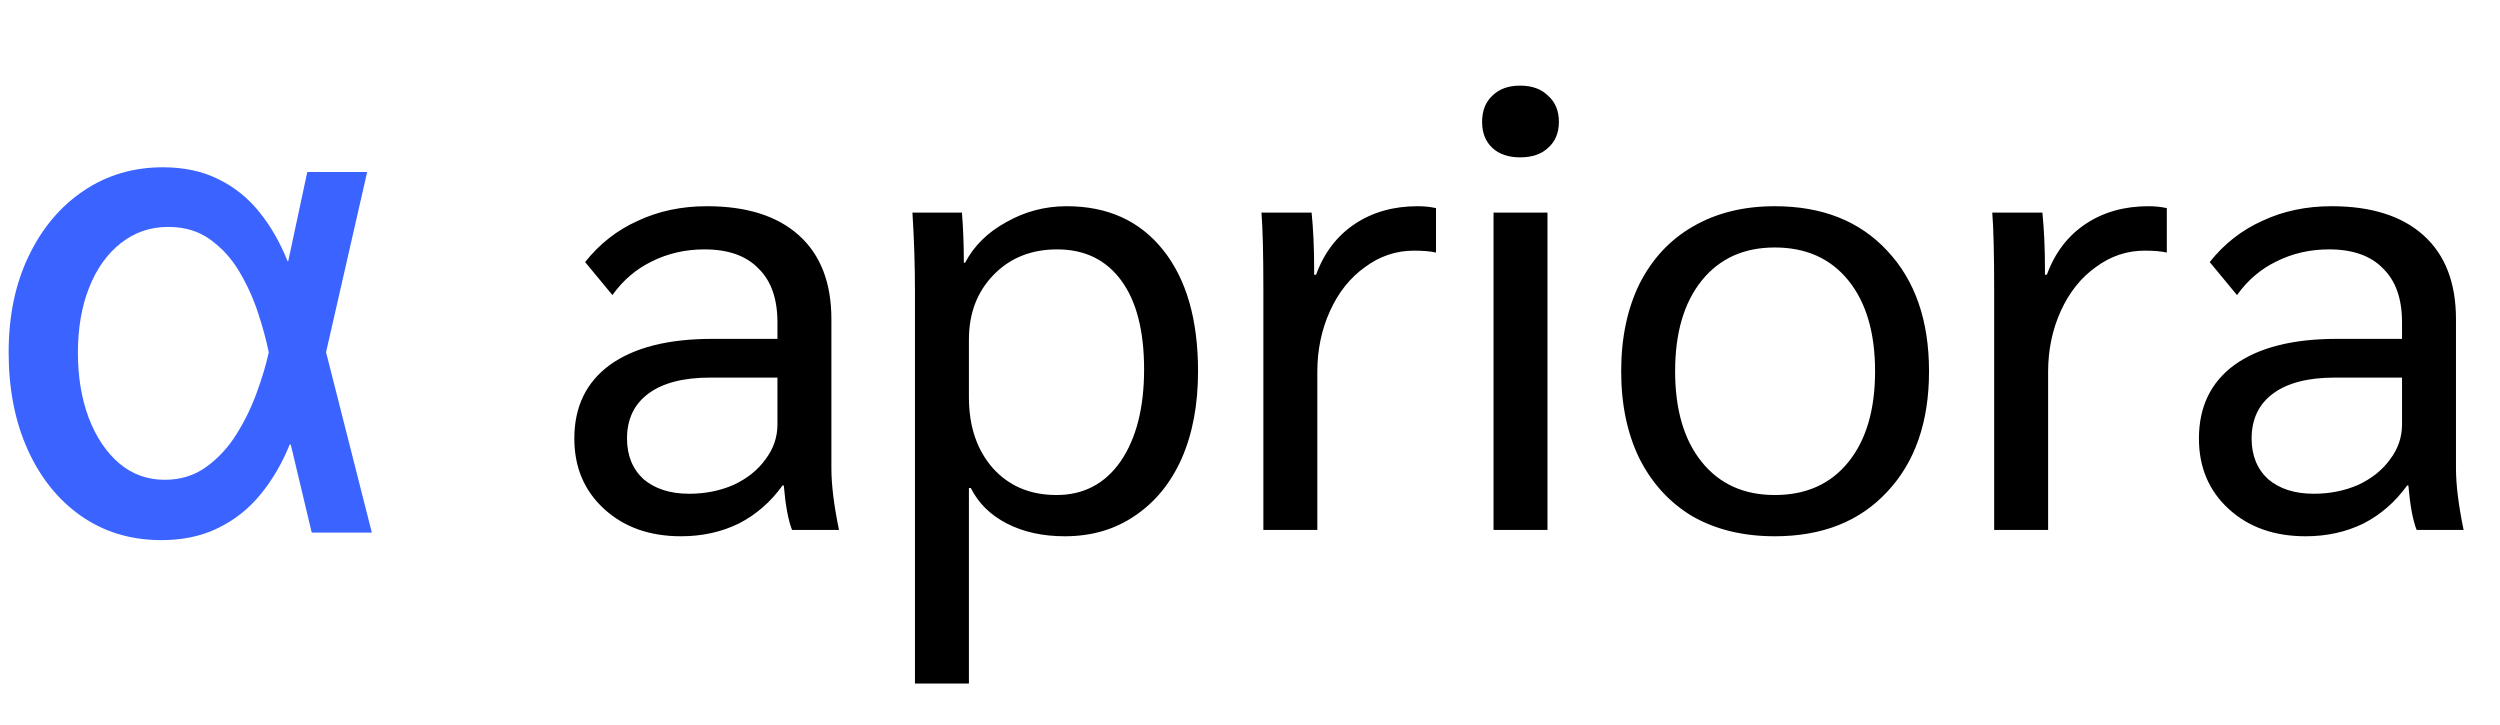
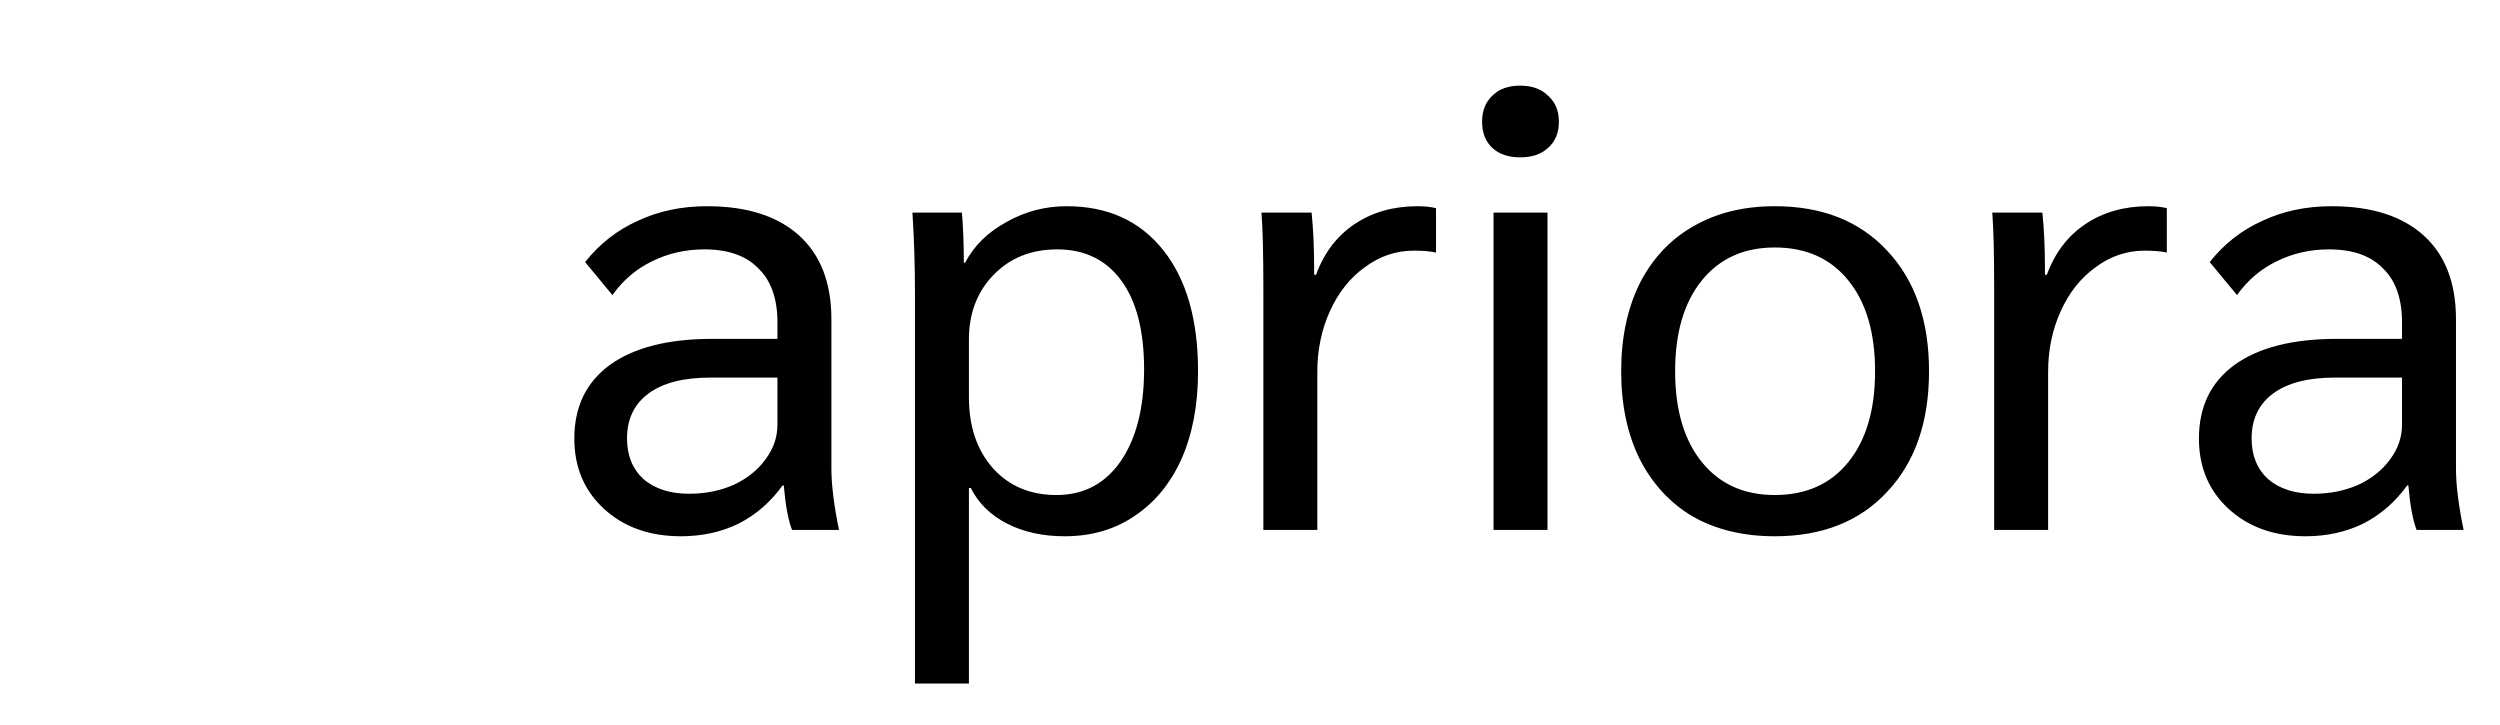
<svg xmlns="http://www.w3.org/2000/svg" width="138" height="40" viewBox="0 0 138 40" fill="none">
  <path d="M37.589 29.602C35.861 29.602 34.448 29.1 33.35 28.096C32.252 27.091 31.703 25.795 31.703 24.207C31.703 22.455 32.357 21.1 33.665 20.143C34.996 19.185 36.877 18.706 39.306 18.706H42.915V17.795C42.915 16.487 42.564 15.494 41.864 14.817C41.186 14.116 40.194 13.766 38.886 13.766C37.834 13.766 36.865 13.988 35.977 14.432C35.113 14.852 34.389 15.471 33.805 16.288L32.299 14.467C33.093 13.462 34.062 12.703 35.207 12.189C36.351 11.652 37.624 11.383 39.026 11.383C41.221 11.383 42.915 11.921 44.106 12.995C45.297 14.07 45.893 15.611 45.893 17.62V25.853C45.893 26.764 46.033 27.897 46.313 29.252H43.721C43.51 28.715 43.359 27.897 43.265 26.799H43.195C42.541 27.71 41.735 28.411 40.778 28.901C39.82 29.369 38.757 29.602 37.589 29.602ZM38.045 27.255C38.932 27.255 39.75 27.091 40.497 26.764C41.245 26.414 41.829 25.947 42.249 25.363C42.693 24.779 42.915 24.137 42.915 23.436V20.843H39.201C37.729 20.843 36.597 21.135 35.802 21.719C35.008 22.303 34.611 23.132 34.611 24.207C34.611 25.141 34.915 25.889 35.522 26.449C36.153 26.986 36.994 27.255 38.045 27.255ZM50.506 16.148C50.506 14.653 50.459 13.182 50.366 11.734H53.099C53.169 12.598 53.204 13.521 53.204 14.502H53.274C53.764 13.567 54.523 12.82 55.551 12.259C56.579 11.675 57.688 11.383 58.88 11.383C61.145 11.383 62.92 12.189 64.205 13.801C65.49 15.413 66.132 17.643 66.132 20.493C66.132 22.338 65.829 23.95 65.221 25.328C64.614 26.683 63.75 27.734 62.629 28.481C61.531 29.229 60.246 29.602 58.775 29.602C57.56 29.602 56.497 29.369 55.586 28.901C54.675 28.434 54.01 27.78 53.589 26.939H53.484V37.731H50.506V16.148ZM58.319 27.325C59.814 27.325 60.994 26.706 61.858 25.468C62.722 24.207 63.154 22.513 63.154 20.388C63.154 18.262 62.734 16.627 61.893 15.483C61.052 14.338 59.872 13.766 58.354 13.766C56.929 13.766 55.761 14.233 54.85 15.167C53.94 16.102 53.484 17.293 53.484 18.741V21.929C53.484 23.541 53.928 24.849 54.816 25.853C55.703 26.834 56.871 27.325 58.319 27.325ZM69.738 16.008C69.738 14.023 69.703 12.598 69.633 11.734H72.401C72.494 12.668 72.541 13.696 72.541 14.817V15.167H72.646C73.09 13.953 73.802 13.018 74.783 12.364C75.764 11.71 76.921 11.383 78.252 11.383C78.626 11.383 78.964 11.418 79.268 11.489V13.941C78.964 13.871 78.556 13.836 78.042 13.836C77.061 13.836 76.162 14.14 75.344 14.747C74.526 15.331 73.884 16.137 73.417 17.164C72.95 18.192 72.716 19.313 72.716 20.528V29.252H69.738V16.008ZM83.914 8.686C83.26 8.686 82.746 8.51 82.373 8.16C81.999 7.81 81.812 7.331 81.812 6.724C81.812 6.116 81.999 5.638 82.373 5.287C82.746 4.913 83.26 4.727 83.914 4.727C84.568 4.727 85.082 4.913 85.456 5.287C85.853 5.638 86.051 6.116 86.051 6.724C86.051 7.331 85.853 7.81 85.456 8.16C85.082 8.51 84.568 8.686 83.914 8.686ZM82.443 11.734H85.421V29.252H82.443V11.734ZM97.968 29.602C96.239 29.602 94.733 29.24 93.448 28.516C92.187 27.769 91.206 26.706 90.505 25.328C89.828 23.95 89.489 22.338 89.489 20.493C89.489 18.648 89.828 17.036 90.505 15.658C91.206 14.28 92.187 13.229 93.448 12.505C94.733 11.757 96.239 11.383 97.968 11.383C100.584 11.383 102.651 12.201 104.169 13.836C105.711 15.471 106.482 17.69 106.482 20.493C106.482 23.296 105.711 25.515 104.169 27.15C102.651 28.785 100.584 29.602 97.968 29.602ZM97.968 27.325C99.696 27.325 101.051 26.718 102.032 25.503C103.013 24.288 103.504 22.619 103.504 20.493C103.504 18.367 103.013 16.697 102.032 15.483C101.051 14.268 99.696 13.661 97.968 13.661C96.263 13.661 94.92 14.268 93.939 15.483C92.958 16.697 92.467 18.367 92.467 20.493C92.467 22.619 92.958 24.288 93.939 25.503C94.92 26.718 96.263 27.325 97.968 27.325ZM110.078 16.008C110.078 14.023 110.043 12.598 109.973 11.734H112.74C112.834 12.668 112.881 13.696 112.881 14.817V15.167H112.986C113.43 13.953 114.142 13.018 115.123 12.364C116.104 11.71 117.26 11.383 118.592 11.383C118.965 11.383 119.304 11.418 119.608 11.489V13.941C119.304 13.871 118.895 13.836 118.381 13.836C117.4 13.836 116.501 14.14 115.684 14.747C114.866 15.331 114.224 16.137 113.757 17.164C113.289 18.192 113.056 19.313 113.056 20.528V29.252H110.078V16.008ZM127.267 29.602C125.538 29.602 124.125 29.1 123.027 28.096C121.93 27.091 121.381 25.795 121.381 24.207C121.381 22.455 122.035 21.1 123.343 20.143C124.674 19.185 126.554 18.706 128.984 18.706H132.592V17.795C132.592 16.487 132.242 15.494 131.541 14.817C130.864 14.116 129.871 13.766 128.563 13.766C127.512 13.766 126.543 13.988 125.655 14.432C124.791 14.852 124.067 15.471 123.483 16.288L121.976 14.467C122.771 13.462 123.74 12.703 124.884 12.189C126.029 11.652 127.302 11.383 128.703 11.383C130.899 11.383 132.592 11.921 133.784 12.995C134.975 14.07 135.57 15.611 135.57 17.62V25.853C135.57 26.764 135.711 27.897 135.991 29.252H133.398C133.188 28.715 133.036 27.897 132.943 26.799H132.873C132.219 27.71 131.413 28.411 130.455 28.901C129.498 29.369 128.435 29.602 127.267 29.602ZM127.722 27.255C128.61 27.255 129.427 27.091 130.175 26.764C130.922 26.414 131.506 25.947 131.927 25.363C132.371 24.779 132.592 24.137 132.592 23.436V20.843H128.879C127.407 20.843 126.274 21.135 125.48 21.719C124.686 22.303 124.289 23.132 124.289 24.207C124.289 25.141 124.592 25.889 125.2 26.449C125.83 26.986 126.671 27.255 127.722 27.255Z" fill="black" />
-   <path d="M8.823 29.815C7.164 29.798 5.708 29.349 4.455 28.467C3.203 27.586 2.226 26.368 1.526 24.813C0.826 23.257 0.477 21.469 0.477 19.447C0.477 17.442 0.844 15.676 1.578 14.146C2.313 12.608 3.319 11.407 4.598 10.543C5.885 9.671 7.35 9.234 8.991 9.234C10.158 9.234 11.182 9.455 12.063 9.895C12.944 10.327 13.696 10.932 14.318 11.71C14.949 12.487 15.467 13.39 15.873 14.418H17.221L17.986 19.395L20.526 29.401H17.208L14.824 19.395C14.694 18.756 14.5 18.043 14.24 17.257C13.981 16.471 13.64 15.719 13.216 15.002C12.793 14.285 12.257 13.693 11.609 13.226C10.97 12.76 10.197 12.526 9.29 12.526C8.296 12.526 7.423 12.824 6.672 13.421C5.92 14.008 5.337 14.825 4.922 15.87C4.507 16.916 4.3 18.116 4.3 19.473C4.3 20.804 4.499 22 4.896 23.063C5.302 24.126 5.864 24.964 6.581 25.577C7.298 26.182 8.136 26.485 9.095 26.485C9.968 26.485 10.732 26.247 11.389 25.772C12.046 25.296 12.603 24.692 13.061 23.957C13.519 23.223 13.89 22.458 14.176 21.663C14.469 20.86 14.685 20.138 14.824 19.499L16.962 9.494H20.267L17.986 19.499L17.221 24.54H15.99C15.575 25.569 15.04 26.485 14.383 27.288C13.735 28.083 12.949 28.705 12.024 29.154C11.108 29.604 10.041 29.824 8.823 29.815Z" fill="#3A63FF" />
</svg>